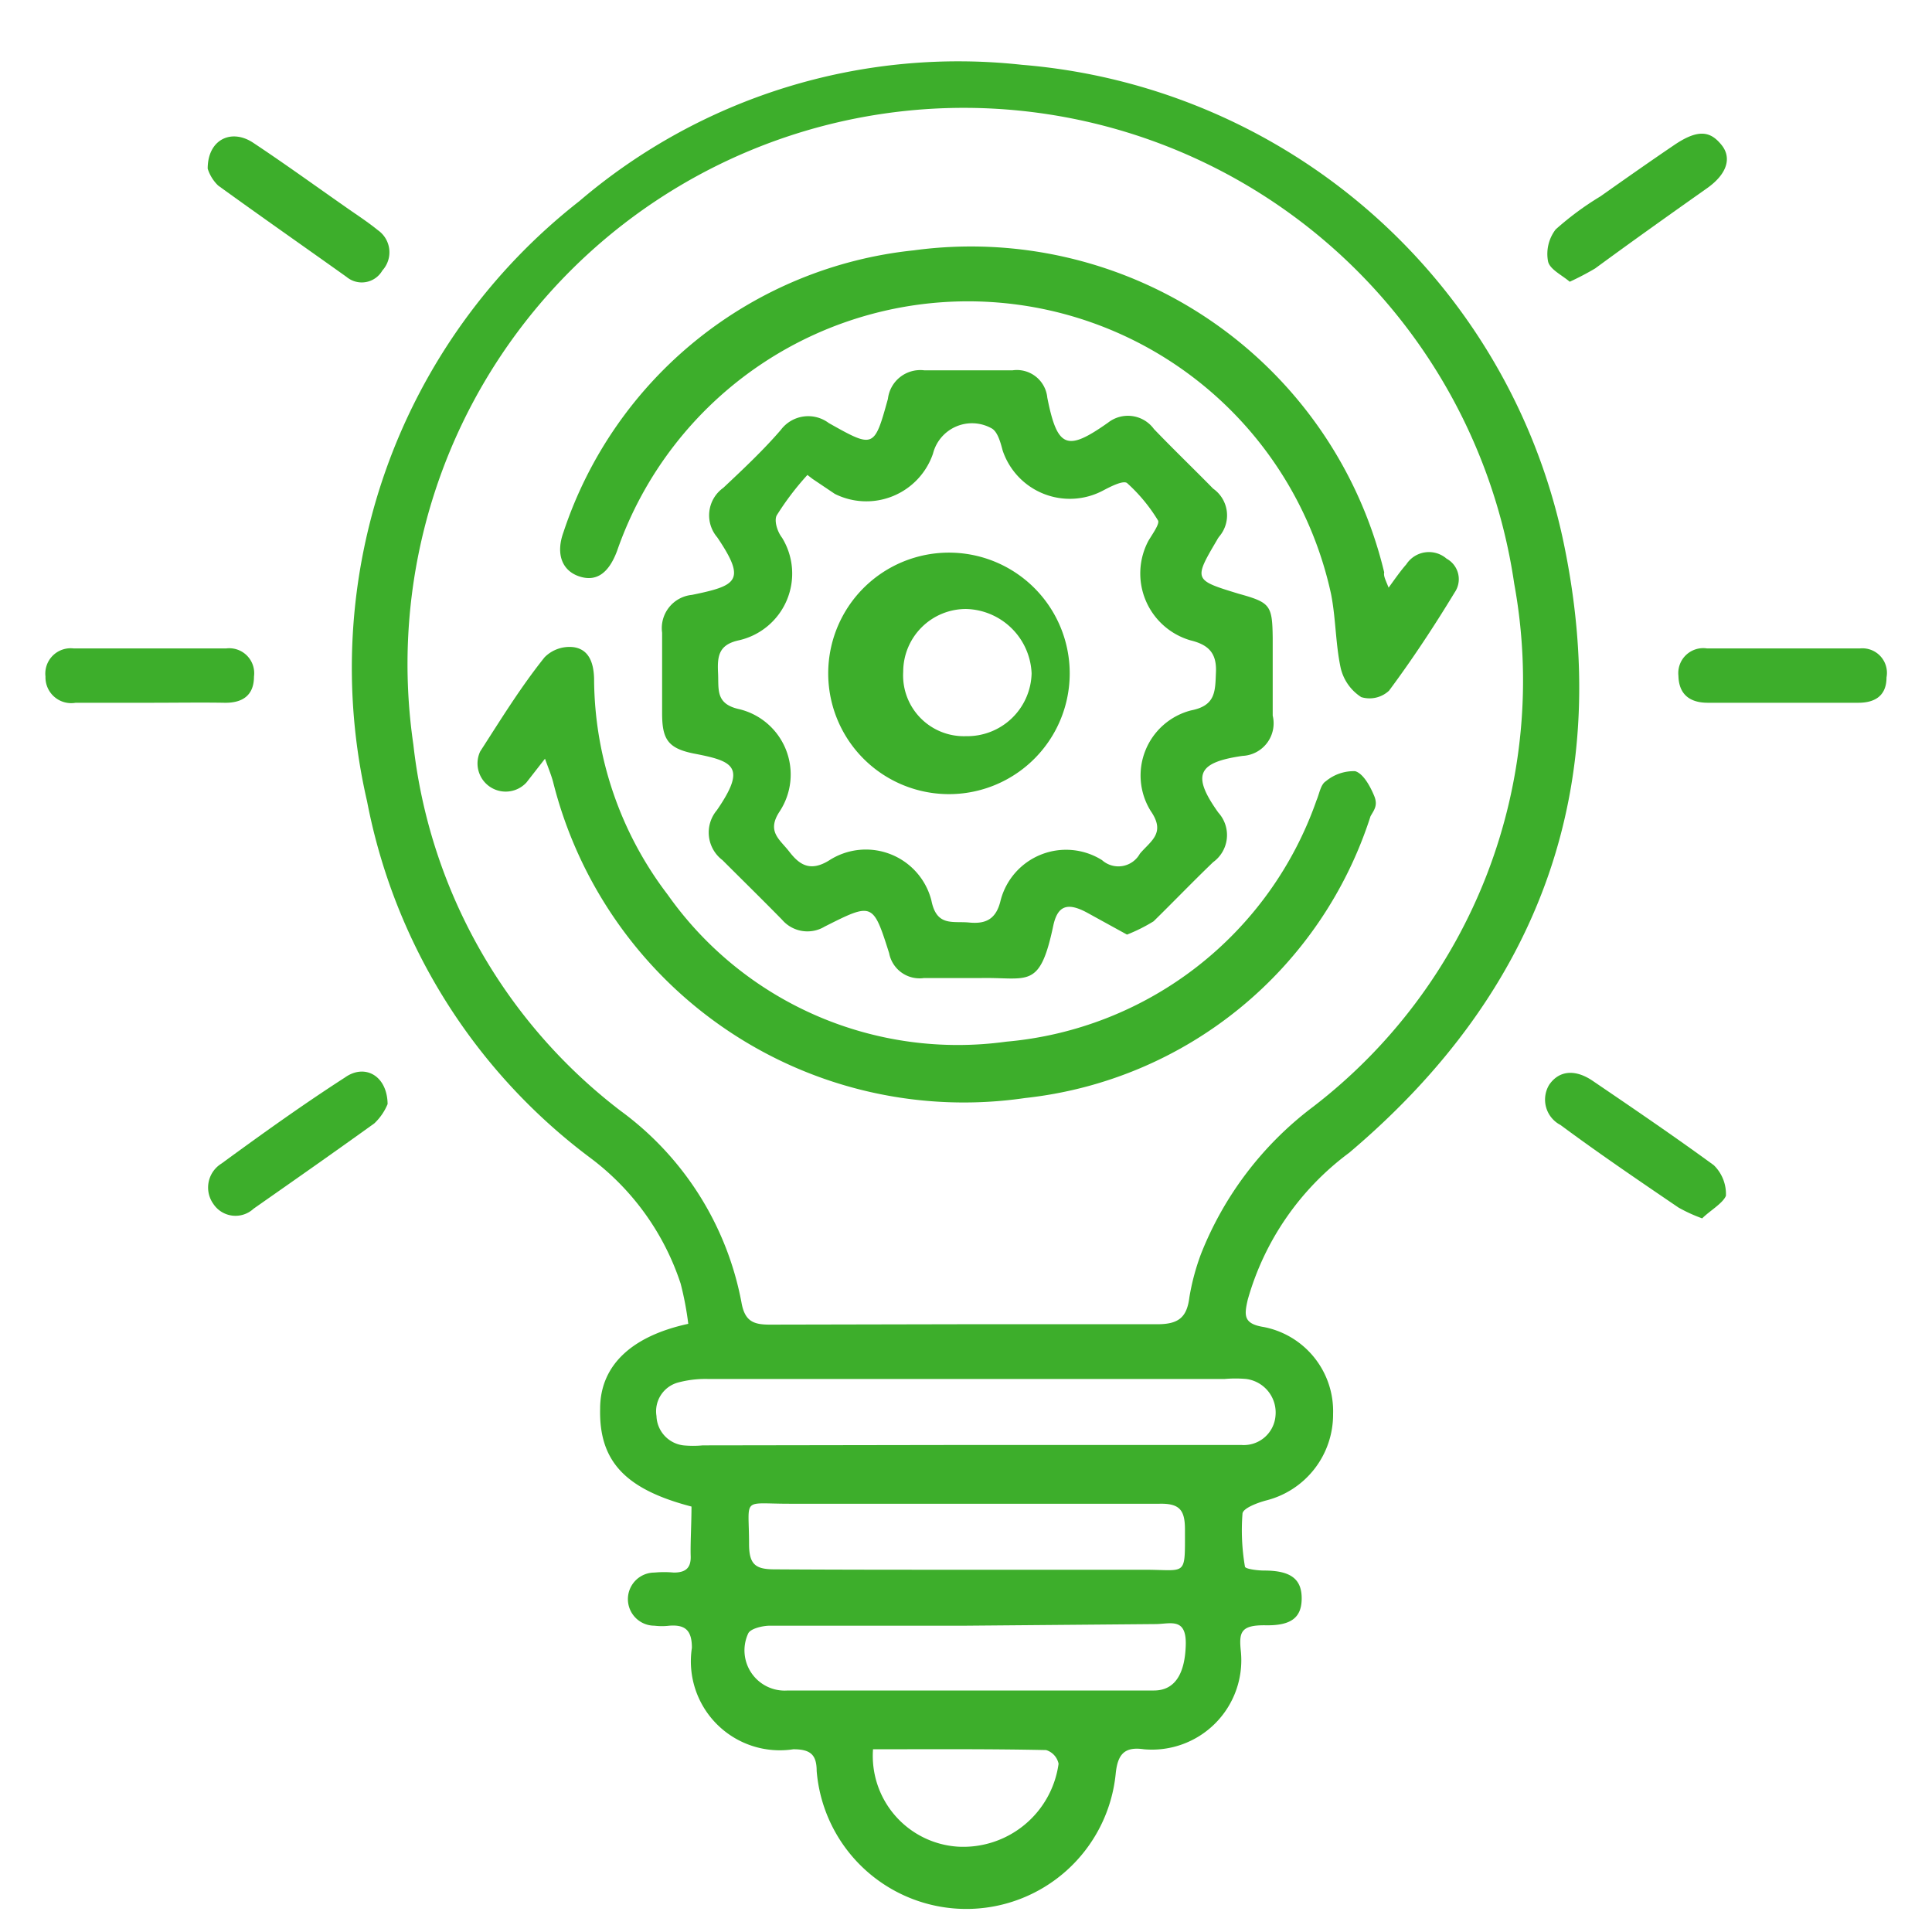
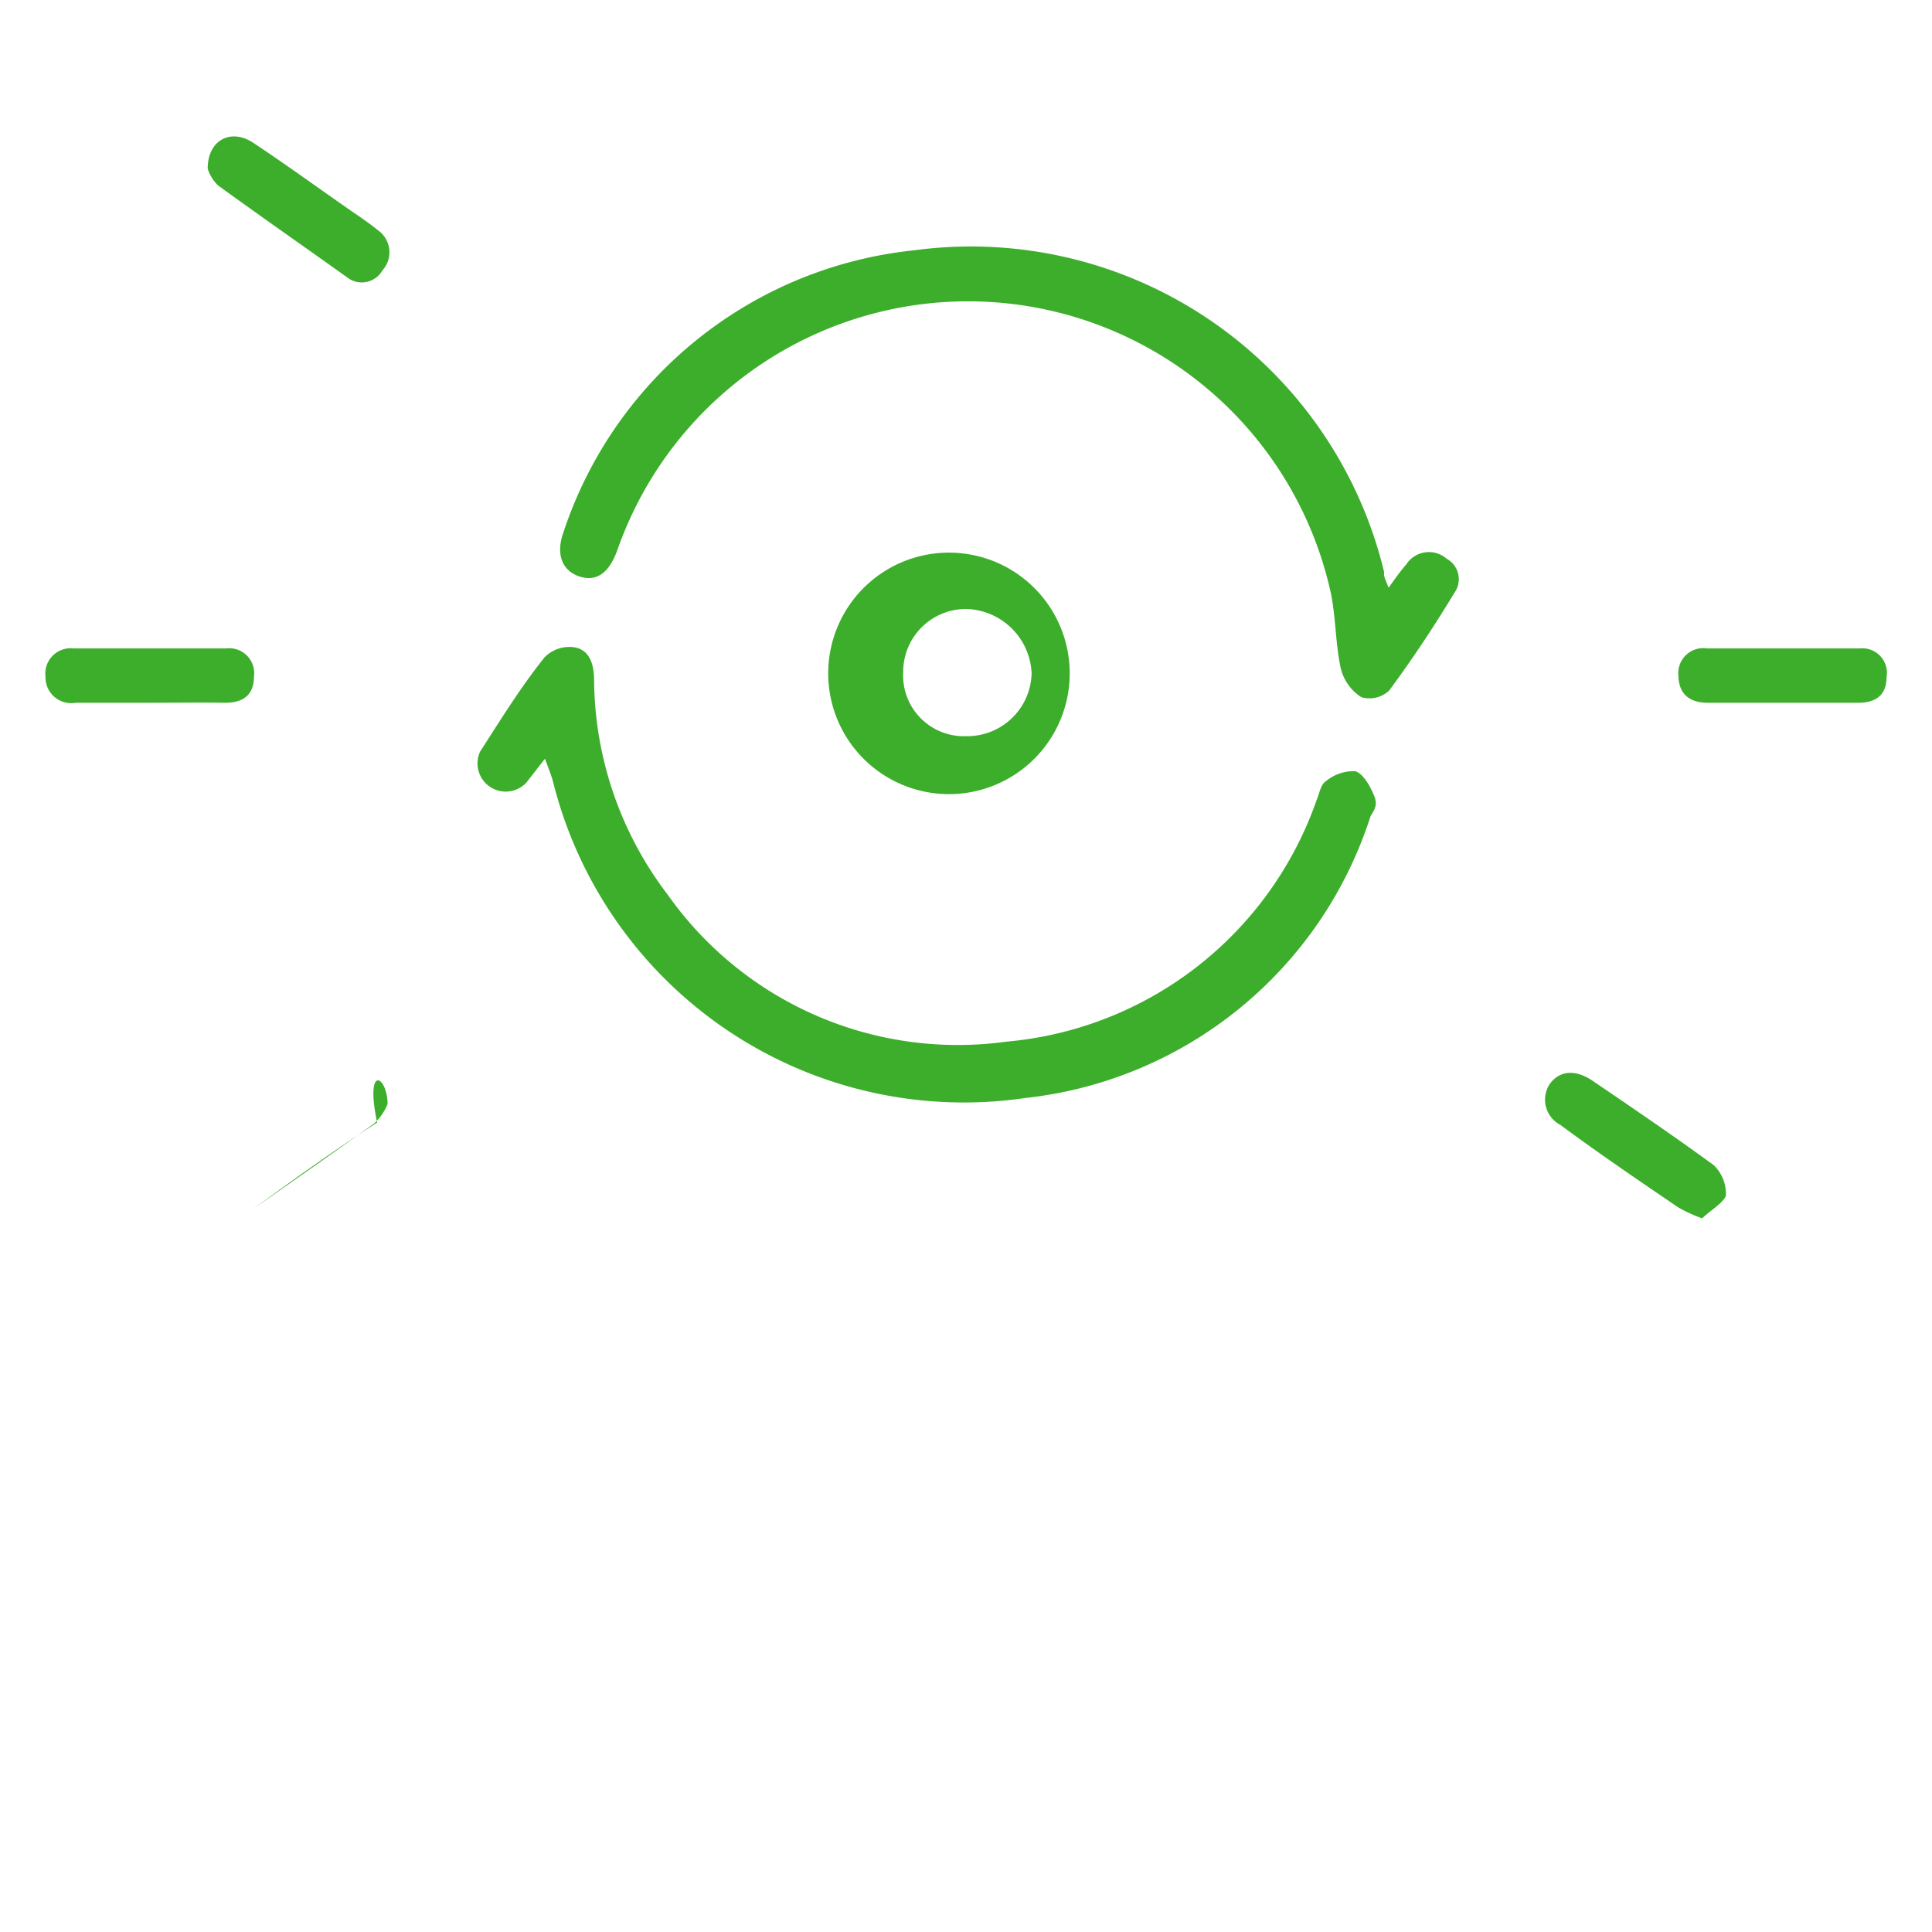
<svg xmlns="http://www.w3.org/2000/svg" id="Layer_1" data-name="Layer 1" viewBox="0 0 48 48">
  <defs>
    <style>.cls-1{fill:#3dae2b;}</style>
  </defs>
-   <path class="cls-1" d="M17.18,37.43C15.53,37,14.88,36.3,14.91,35c0-1.06.76-1.8,2.19-2.11a7.76,7.76,0,0,0-.19-1,6.39,6.39,0,0,0-2.24-3.12,14.47,14.47,0,0,1-5.55-8.86A14.72,14.72,0,0,1,14.39,5a14.5,14.5,0,0,1,11-3.39A15,15,0,0,1,38.82,13.35c1.32,6.12-.52,11.25-5.3,15.29A6.86,6.86,0,0,0,31,32.29c-.09.39-.11.6.4.68a2.13,2.13,0,0,1,1.72,2.16,2.2,2.2,0,0,1-1.67,2.15c-.22.06-.56.19-.58.32a5.34,5.34,0,0,0,.06,1.32c0,.06.31.1.48.1.67,0,.93.22.93.69s-.25.68-.89.67-.67.18-.62.66a2.22,2.22,0,0,1-2.41,2.42c-.48-.07-.65.12-.7.6A3.73,3.73,0,0,1,20.29,44c0-.41-.16-.54-.58-.54a2.21,2.21,0,0,1-2.52-2.52c0-.43-.16-.58-.56-.55a1.53,1.53,0,0,1-.37,0,.66.66,0,0,1,0-1.32,2.57,2.57,0,0,1,.48,0c.29,0,.43-.11.42-.41S17.18,37.84,17.18,37.43ZM24,32.9c1.59,0,3.18,0,4.76,0,.53,0,.73-.18.79-.67a5.74,5.74,0,0,1,.29-1.08,8.47,8.47,0,0,1,2.78-3.65,13.35,13.35,0,0,0,5-13,13.82,13.82,0,0,0-27.35,4,13.31,13.31,0,0,0,5.15,9.1,7.65,7.65,0,0,1,3,4.75c.08.47.29.56.7.56Zm-.05,3h6.89a.79.79,0,0,0,.85-.73.84.84,0,0,0-.73-.91,3.08,3.08,0,0,0-.53,0H17.58a2.63,2.63,0,0,0-.74.09.74.74,0,0,0-.53.83.76.76,0,0,0,.67.73,2.54,2.54,0,0,0,.48,0ZM24,39h4.44c1.05,0,1,.19,1-1,0-.48-.13-.65-.63-.64-3.07,0-6.13,0-9.2,0-1.2,0-1-.18-1,1,0,.52.17.63.64.63C20.82,39,22.4,39,24,39ZM24,40.39c-1.62,0-3.24,0-4.87,0-.18,0-.48.07-.54.19A1,1,0,0,0,19.57,42h9.1c.53,0,.77-.43.79-1.13s-.39-.52-.76-.52Zm-2.31,3.07a2.26,2.26,0,0,0,2.11,2.42,2.39,2.39,0,0,0,2.5-2.06.45.45,0,0,0-.31-.34C24.61,43.45,23.19,43.46,21.73,43.46Z" />
  <path class="cls-1" d="M42.29,30.27A3.83,3.83,0,0,1,41.7,30c-1-.68-2-1.36-2.93-2.05a.71.71,0,0,1-.28-1c.24-.35.64-.4,1.09-.09,1,.68,2,1.36,3,2.09a1,1,0,0,1,.3.76C42.8,29.9,42.48,30.08,42.29,30.27Z" />
-   <path class="cls-1" d="M39,7c-.2-.17-.5-.31-.54-.51a1,1,0,0,1,.19-.79,7.4,7.4,0,0,1,1.11-.82c.61-.43,1.22-.86,1.84-1.28s.91-.32,1.17,0,.14.72-.35,1.07c-.92.65-1.85,1.31-2.79,2A7,7,0,0,1,39,7Z" />
  <path class="cls-1" d="M5.16,4.19c0-.72.58-1,1.12-.65.83.55,1.64,1.14,2.46,1.71.22.15.44.3.65.47a.67.67,0,0,1,.11,1,.59.59,0,0,1-.89.16C7.53,6.11,6.47,5.37,5.42,4.61A1,1,0,0,1,5.16,4.19Z" />
-   <path class="cls-1" d="M9.63,27.43a1.38,1.38,0,0,1-.33.48c-1,.72-2,1.42-3,2.12a.66.66,0,0,1-1-.12.7.7,0,0,1,.2-1c1-.73,2-1.45,3.07-2.14C9.06,26.42,9.62,26.72,9.63,27.43Z" />
+   <path class="cls-1" d="M9.63,27.43a1.38,1.38,0,0,1-.33.48c-1,.72-2,1.42-3,2.12c1-.73,2-1.45,3.07-2.14C9.06,26.42,9.62,26.72,9.63,27.43Z" />
  <path class="cls-1" d="M44.3,17.46H42.43c-.46,0-.72-.22-.73-.67a.62.62,0,0,1,.71-.68h3.8a.61.61,0,0,1,.66.72c0,.45-.28.63-.7.63Z" />
  <path class="cls-1" d="M3.75,17.46c-.62,0-1.25,0-1.87,0a.64.64,0,0,1-.75-.65.63.63,0,0,1,.7-.7H5.62a.62.62,0,0,1,.69.7c0,.47-.29.66-.74.65C5,17.45,4.36,17.46,3.75,17.46Z" />
-   <path class="cls-1" d="M28,23.22l-1-.55c-.47-.25-.72-.18-.83.32-.34,1.62-.63,1.28-1.83,1.31-.47,0-.93,0-1.39,0a.77.77,0,0,1-.86-.62c-.4-1.26-.41-1.26-1.6-.66a.83.83,0,0,1-1.06-.17c-.49-.5-1-1-1.48-1.48a.86.86,0,0,1-.14-1.24c.75-1.09.41-1.22-.58-1.41-.64-.13-.78-.36-.78-1s0-1.35,0-2a.83.83,0,0,1,.74-.94c1.12-.23,1.36-.35.63-1.43a.84.84,0,0,1,.15-1.23c.49-.46,1-.94,1.43-1.44a.85.85,0,0,1,1.19-.17c1.12.63,1.13.63,1.47-.6a.81.81,0,0,1,.9-.71c.73,0,1.47,0,2.2,0a.76.76,0,0,1,.86.68c.25,1.26.49,1.34,1.51.62a.8.8,0,0,1,1.14.16c.48.5,1,1,1.47,1.48a.81.81,0,0,1,.16,1.18.47.47,0,0,0-.06.09c-.59,1-.58,1,.53,1.34.79.22.84.28.85,1.1,0,.64,0,1.29,0,1.93a.81.81,0,0,1-.75,1c-1.1.16-1.28.46-.6,1.41a.83.83,0,0,1-.13,1.23c-.5.48-1,1-1.48,1.47A4.16,4.16,0,0,1,28,23.22ZM20.19,11.9l-.13-.1a7,7,0,0,0-.76,1c-.07.12,0,.39.13.56a1.7,1.7,0,0,1-1.08,2.55c-.5.11-.53.4-.51.81s-.07.77.53.9a1.67,1.67,0,0,1,1,2.54c-.33.5,0,.69.24,1s.51.52,1,.21a1.68,1.68,0,0,1,2.53,1c.13.66.53.51.94.55s.67-.08.78-.55a1.68,1.68,0,0,1,2.52-1,.61.61,0,0,0,.94-.16c.27-.32.65-.51.27-1.06a1.67,1.67,0,0,1,1-2.5c.62-.12.6-.48.62-.95s-.18-.68-.63-.79a1.73,1.73,0,0,1-1.05-2.47c.1-.17.29-.43.24-.51A4.13,4.13,0,0,0,28,12c-.1-.07-.41.09-.6.19a1.76,1.76,0,0,1-2.49-1c-.05-.19-.12-.45-.26-.54a1,1,0,0,0-1.47.62,1.75,1.75,0,0,1-2.44,1Z" />
  <path class="cls-1" d="M34.5,14.6c.18-.25.3-.42.44-.58a.67.67,0,0,1,1-.14.58.58,0,0,1,.2.84c-.51.84-1.05,1.66-1.63,2.44a.71.71,0,0,1-.69.16,1.18,1.18,0,0,1-.51-.72c-.13-.6-.12-1.23-.24-1.84a9.23,9.23,0,0,0-17.74-1.07c-.21.56-.52.77-.94.63s-.59-.55-.39-1.1a10.29,10.29,0,0,1,8.7-7,10.56,10.56,0,0,1,11.69,8C34.37,14.31,34.42,14.4,34.5,14.6Z" />
  <path class="cls-1" d="M13.54,18.85l-.46.59a.7.7,0,0,1-1.15-.77c.51-.79,1-1.59,1.6-2.34a.87.87,0,0,1,.73-.25c.38.06.49.4.5.78a8.89,8.89,0,0,0,1.83,5.37A8.82,8.82,0,0,0,25,25.88a9,9,0,0,0,7.71-6c.07-.16.1-.39.23-.47a1.08,1.08,0,0,1,.73-.25c.2.06.37.37.47.61s0,.35-.09.51a10.16,10.16,0,0,1-8.58,7,10.52,10.52,0,0,1-11.73-7.86C13.69,19.24,13.63,19.1,13.54,18.85Z" />
  <path class="cls-1" d="M24,13.76A3,3,0,0,1,24,19.7,3,3,0,1,1,24,13.76ZM24,18.29a1.6,1.6,0,0,0,1.63-1.56A1.67,1.67,0,0,0,24,15.13a1.56,1.56,0,0,0-1.56,1.56A1.51,1.51,0,0,0,24,18.29Z" />
</svg>